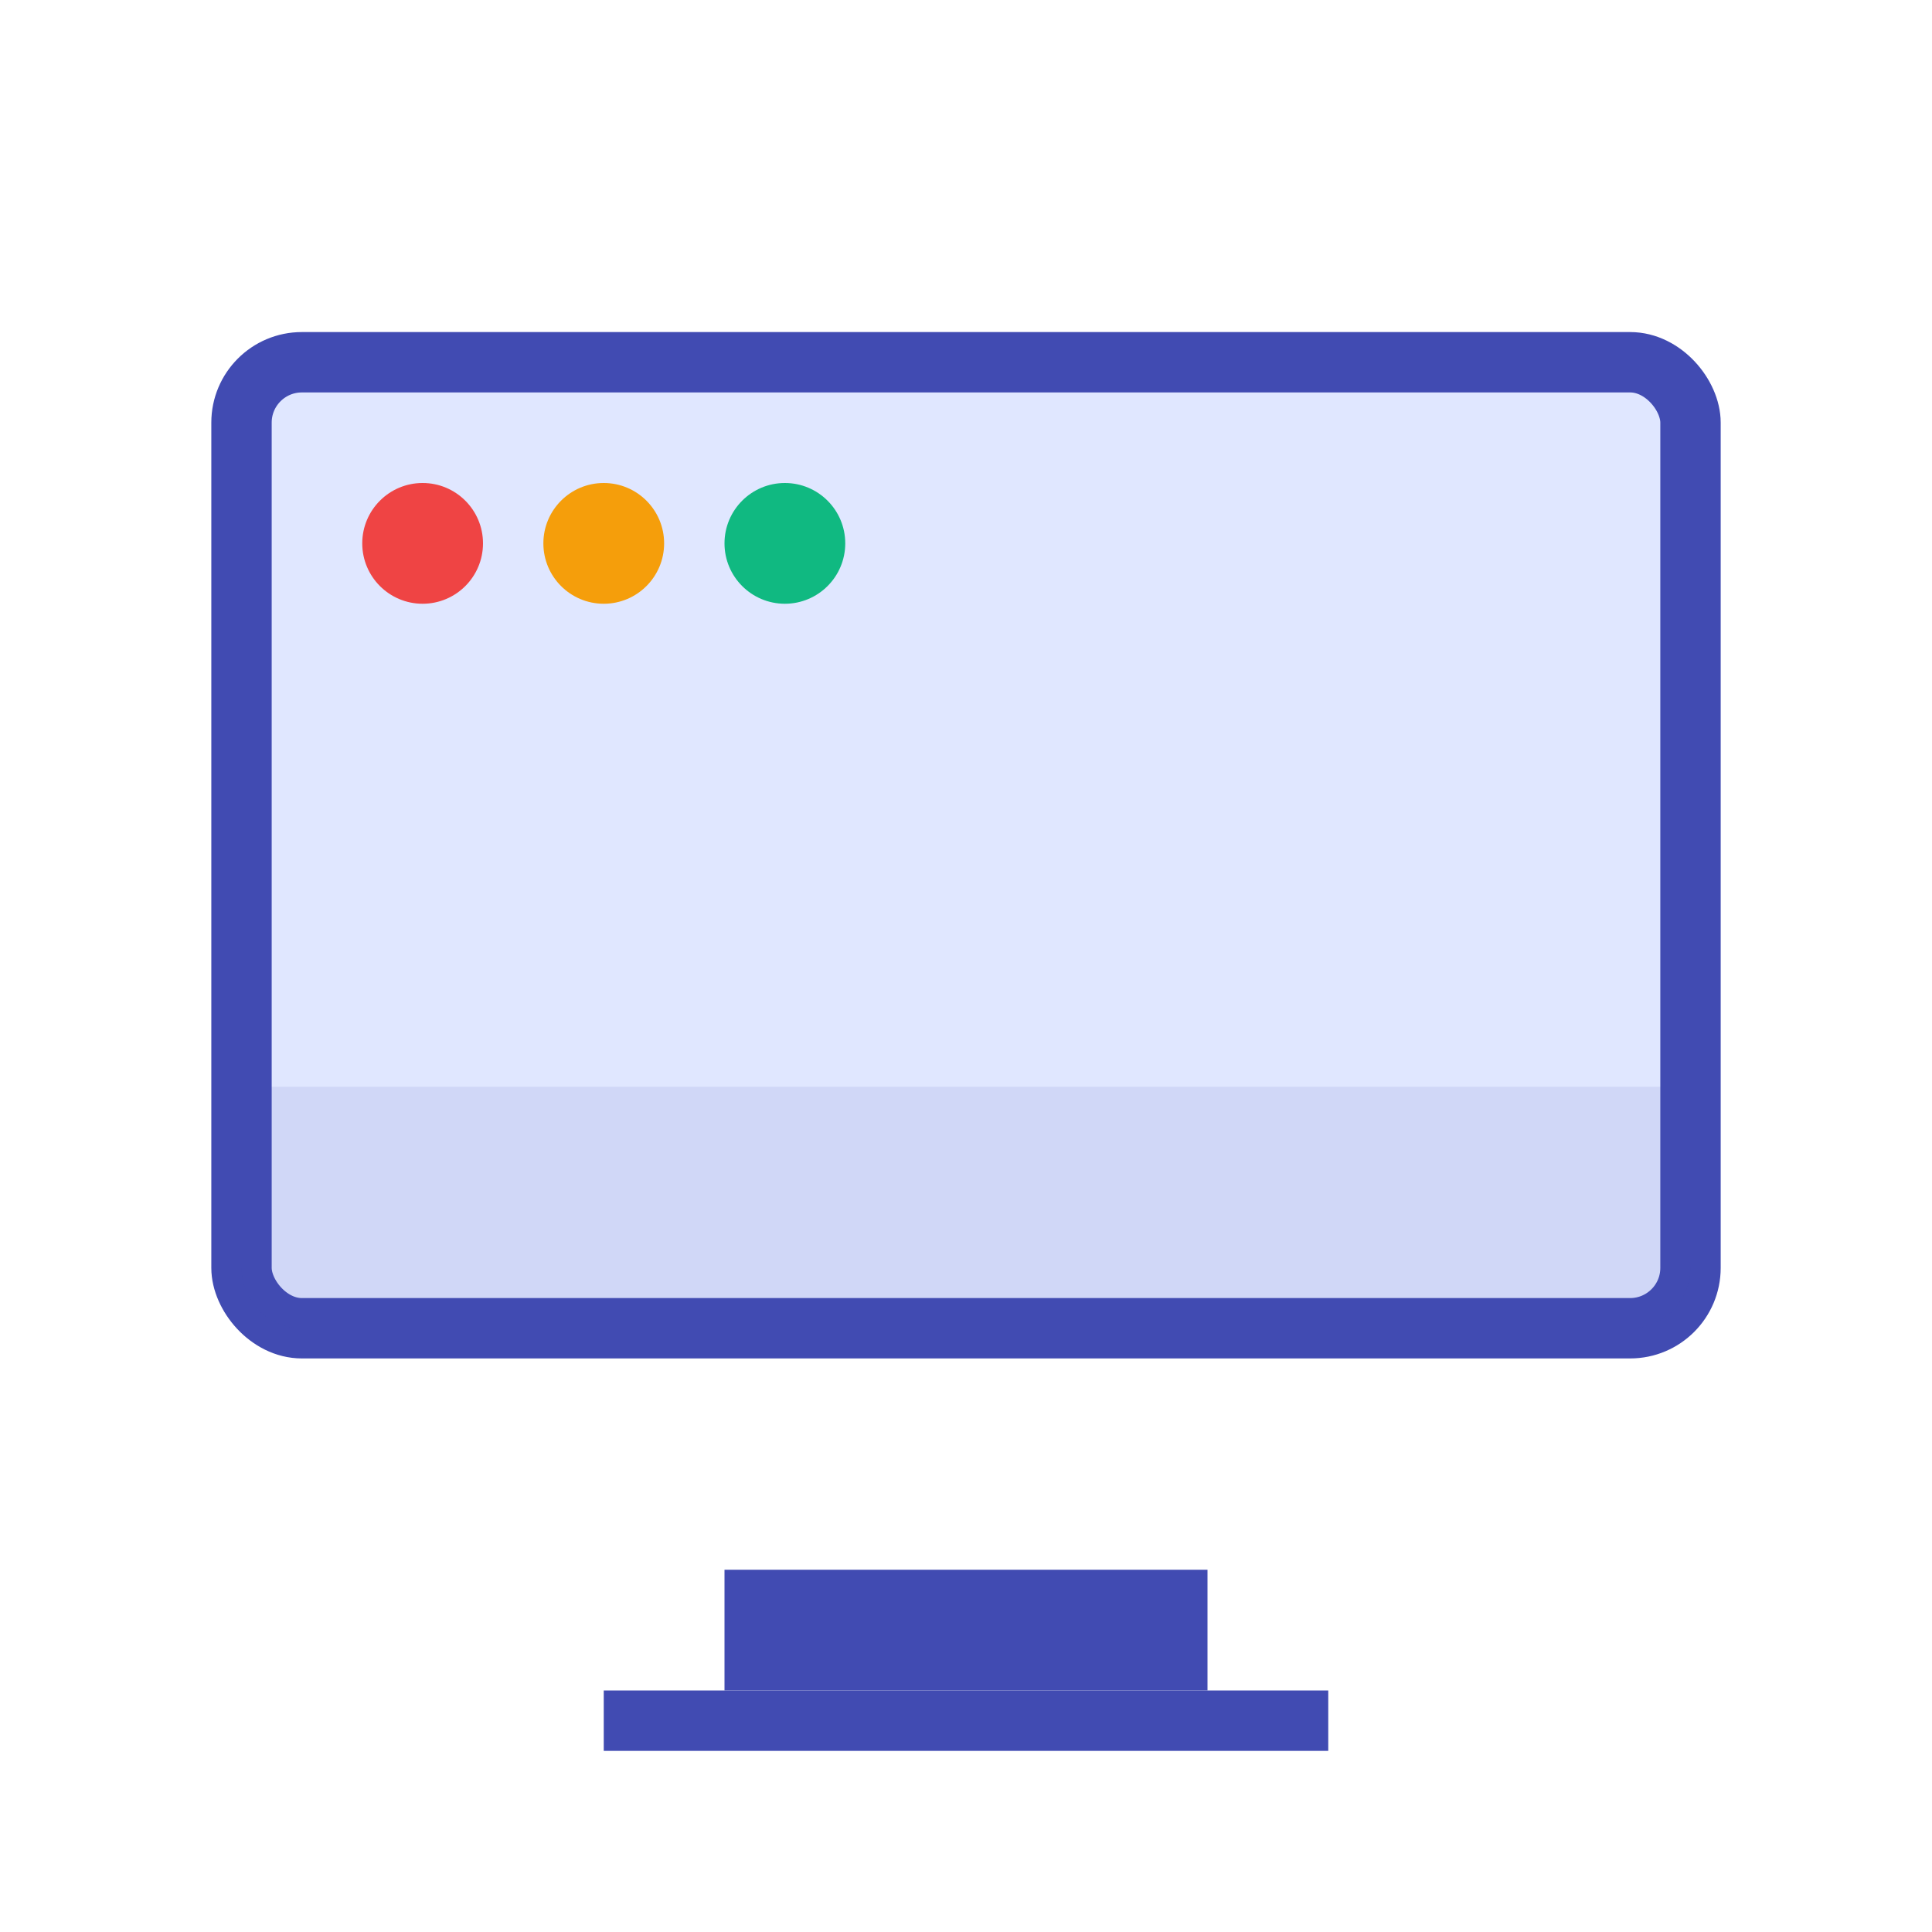
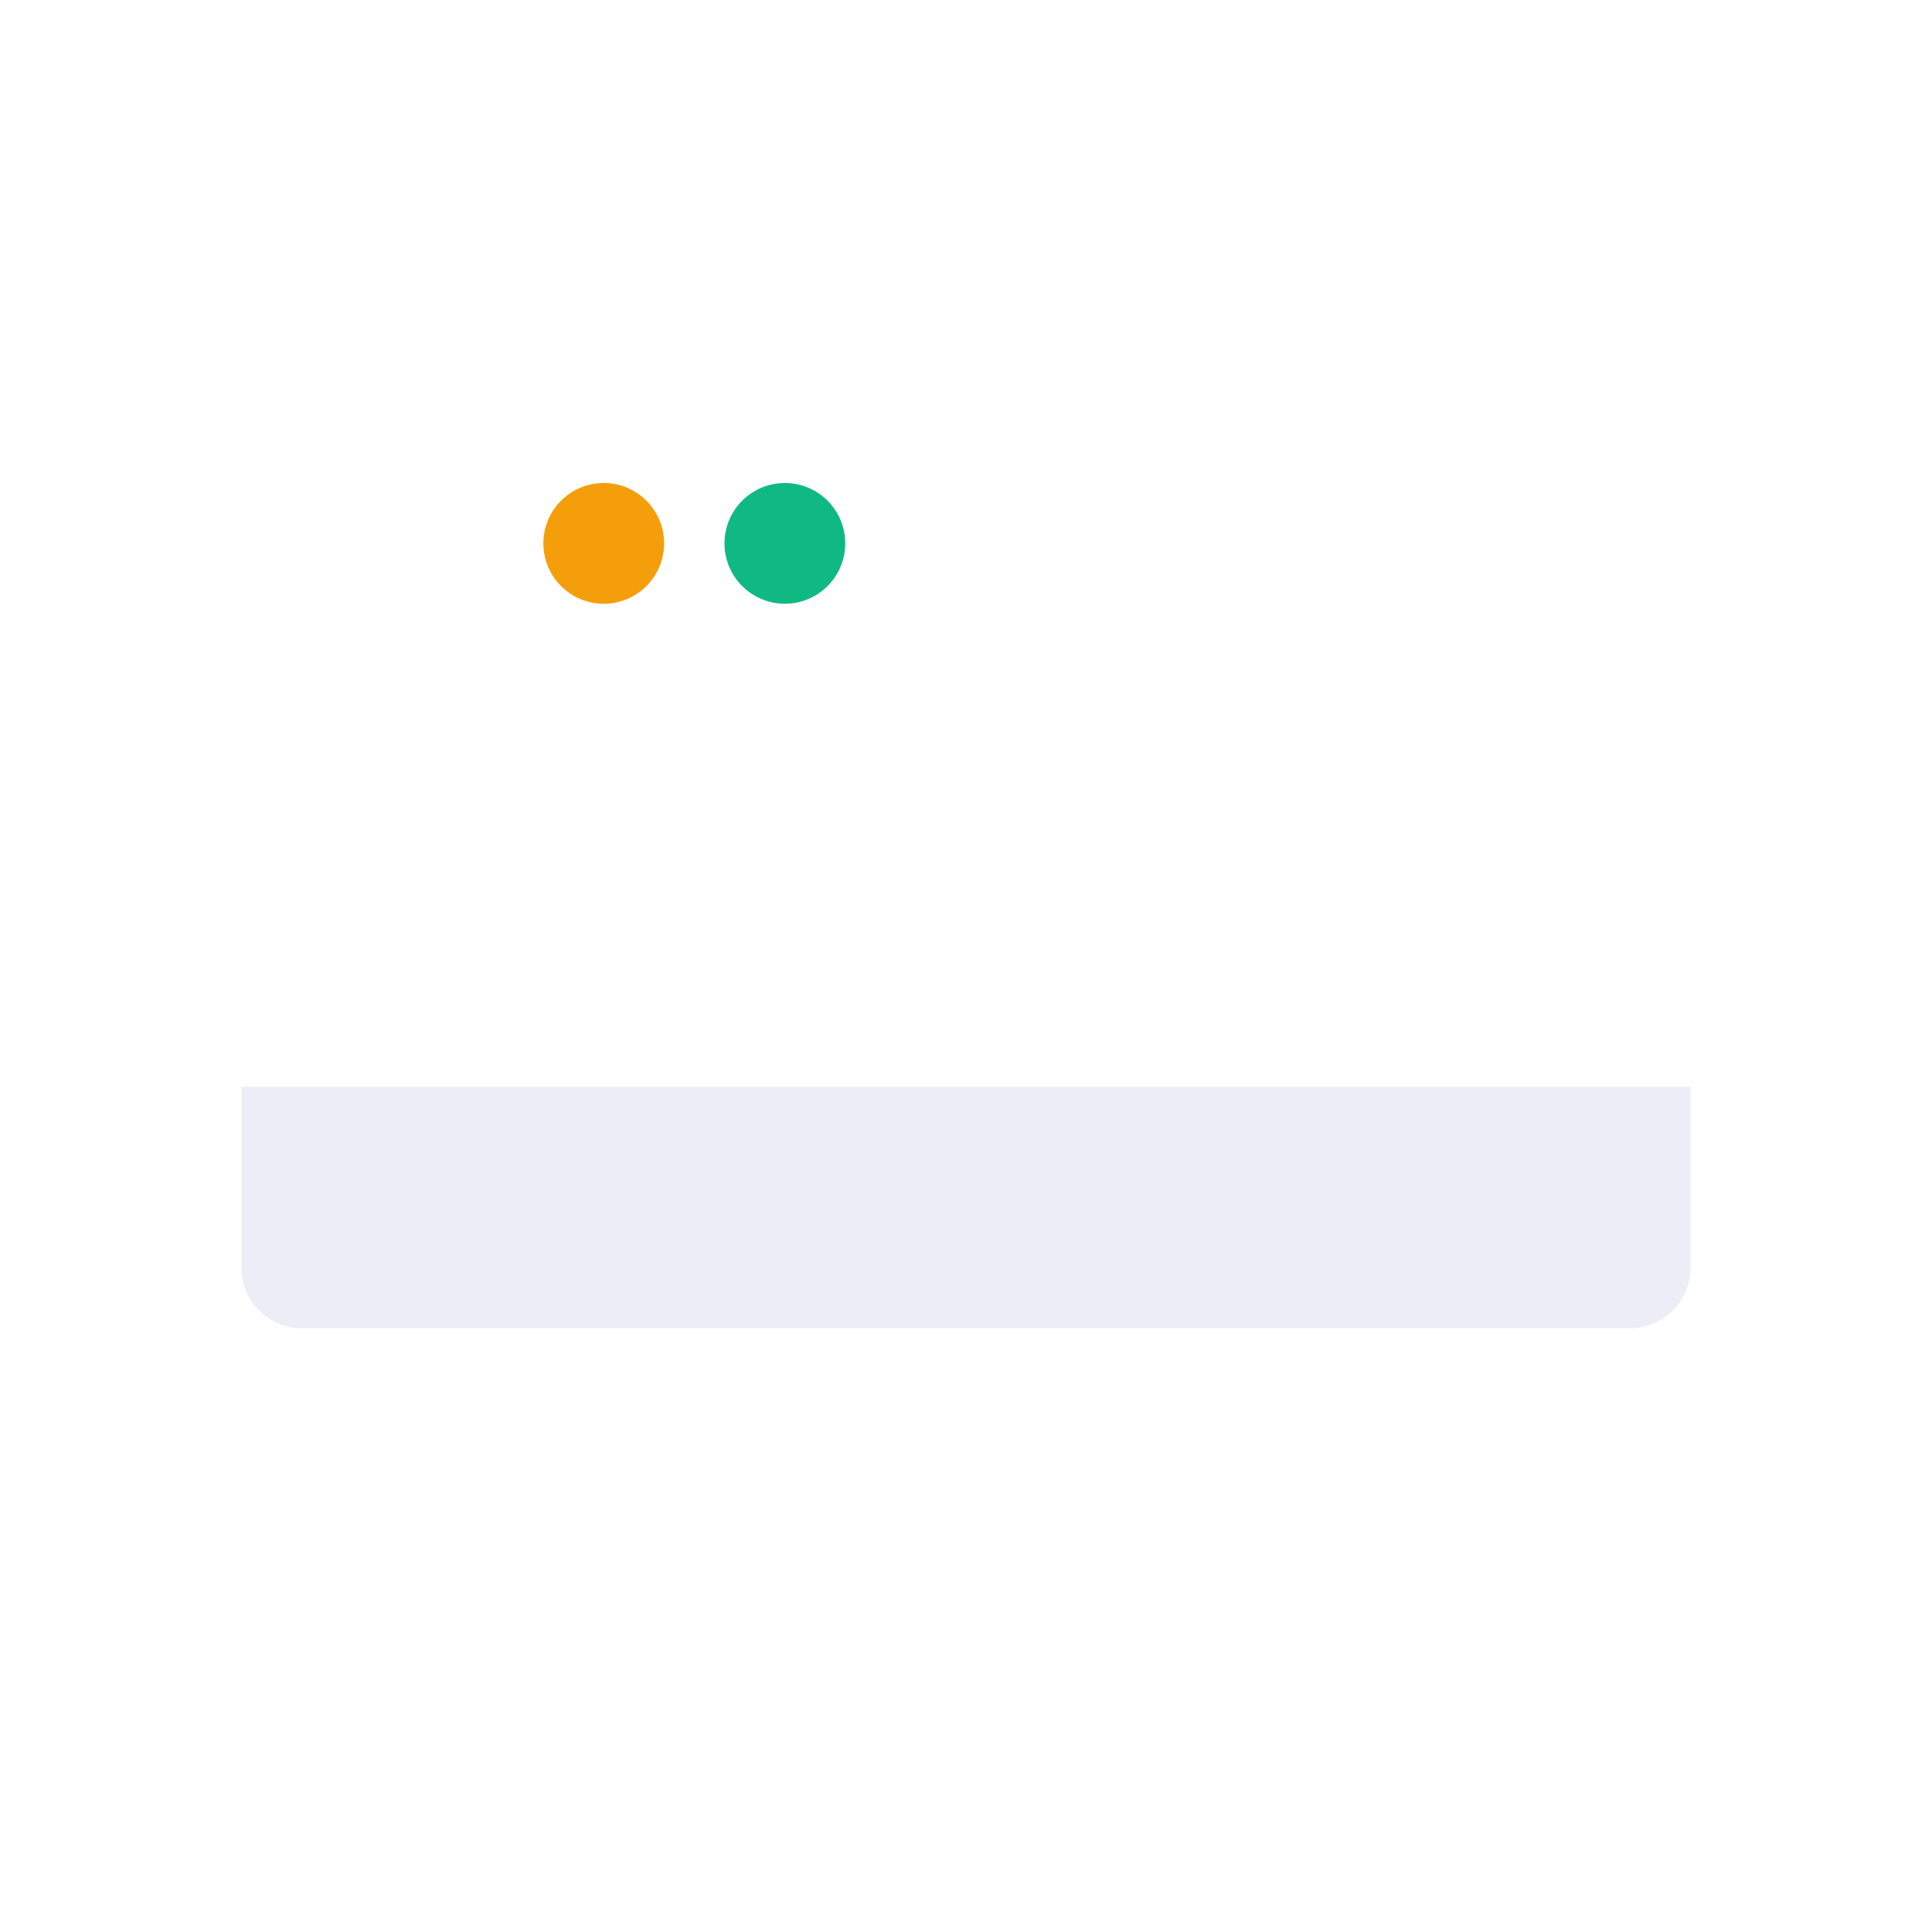
<svg xmlns="http://www.w3.org/2000/svg" viewBox="0 0 64 64" width="64" height="64">
-   <rect x="8" y="12" width="48" height="32" rx="2" fill="#e0e7ff" stroke="#414bb2" stroke-width="2" />
  <path d="M8 36h48v6a2 2 0 0 1-2 2H10a2 2 0 0 1-2-2v-6z" fill="#414bb2" opacity="0.1" />
-   <path d="M24 52h16v4H24z" fill="#414bb2" />
-   <path d="M20 56h24v2H20z" fill="#414bb2" />
-   <circle cx="14" cy="18" r="2" fill="#ef4444" />
+   <path d="M24 52h16H24z" fill="#414bb2" />
  <circle cx="20" cy="18" r="2" fill="#f59e0b" />
  <circle cx="26" cy="18" r="2" fill="#10b981" />
</svg>